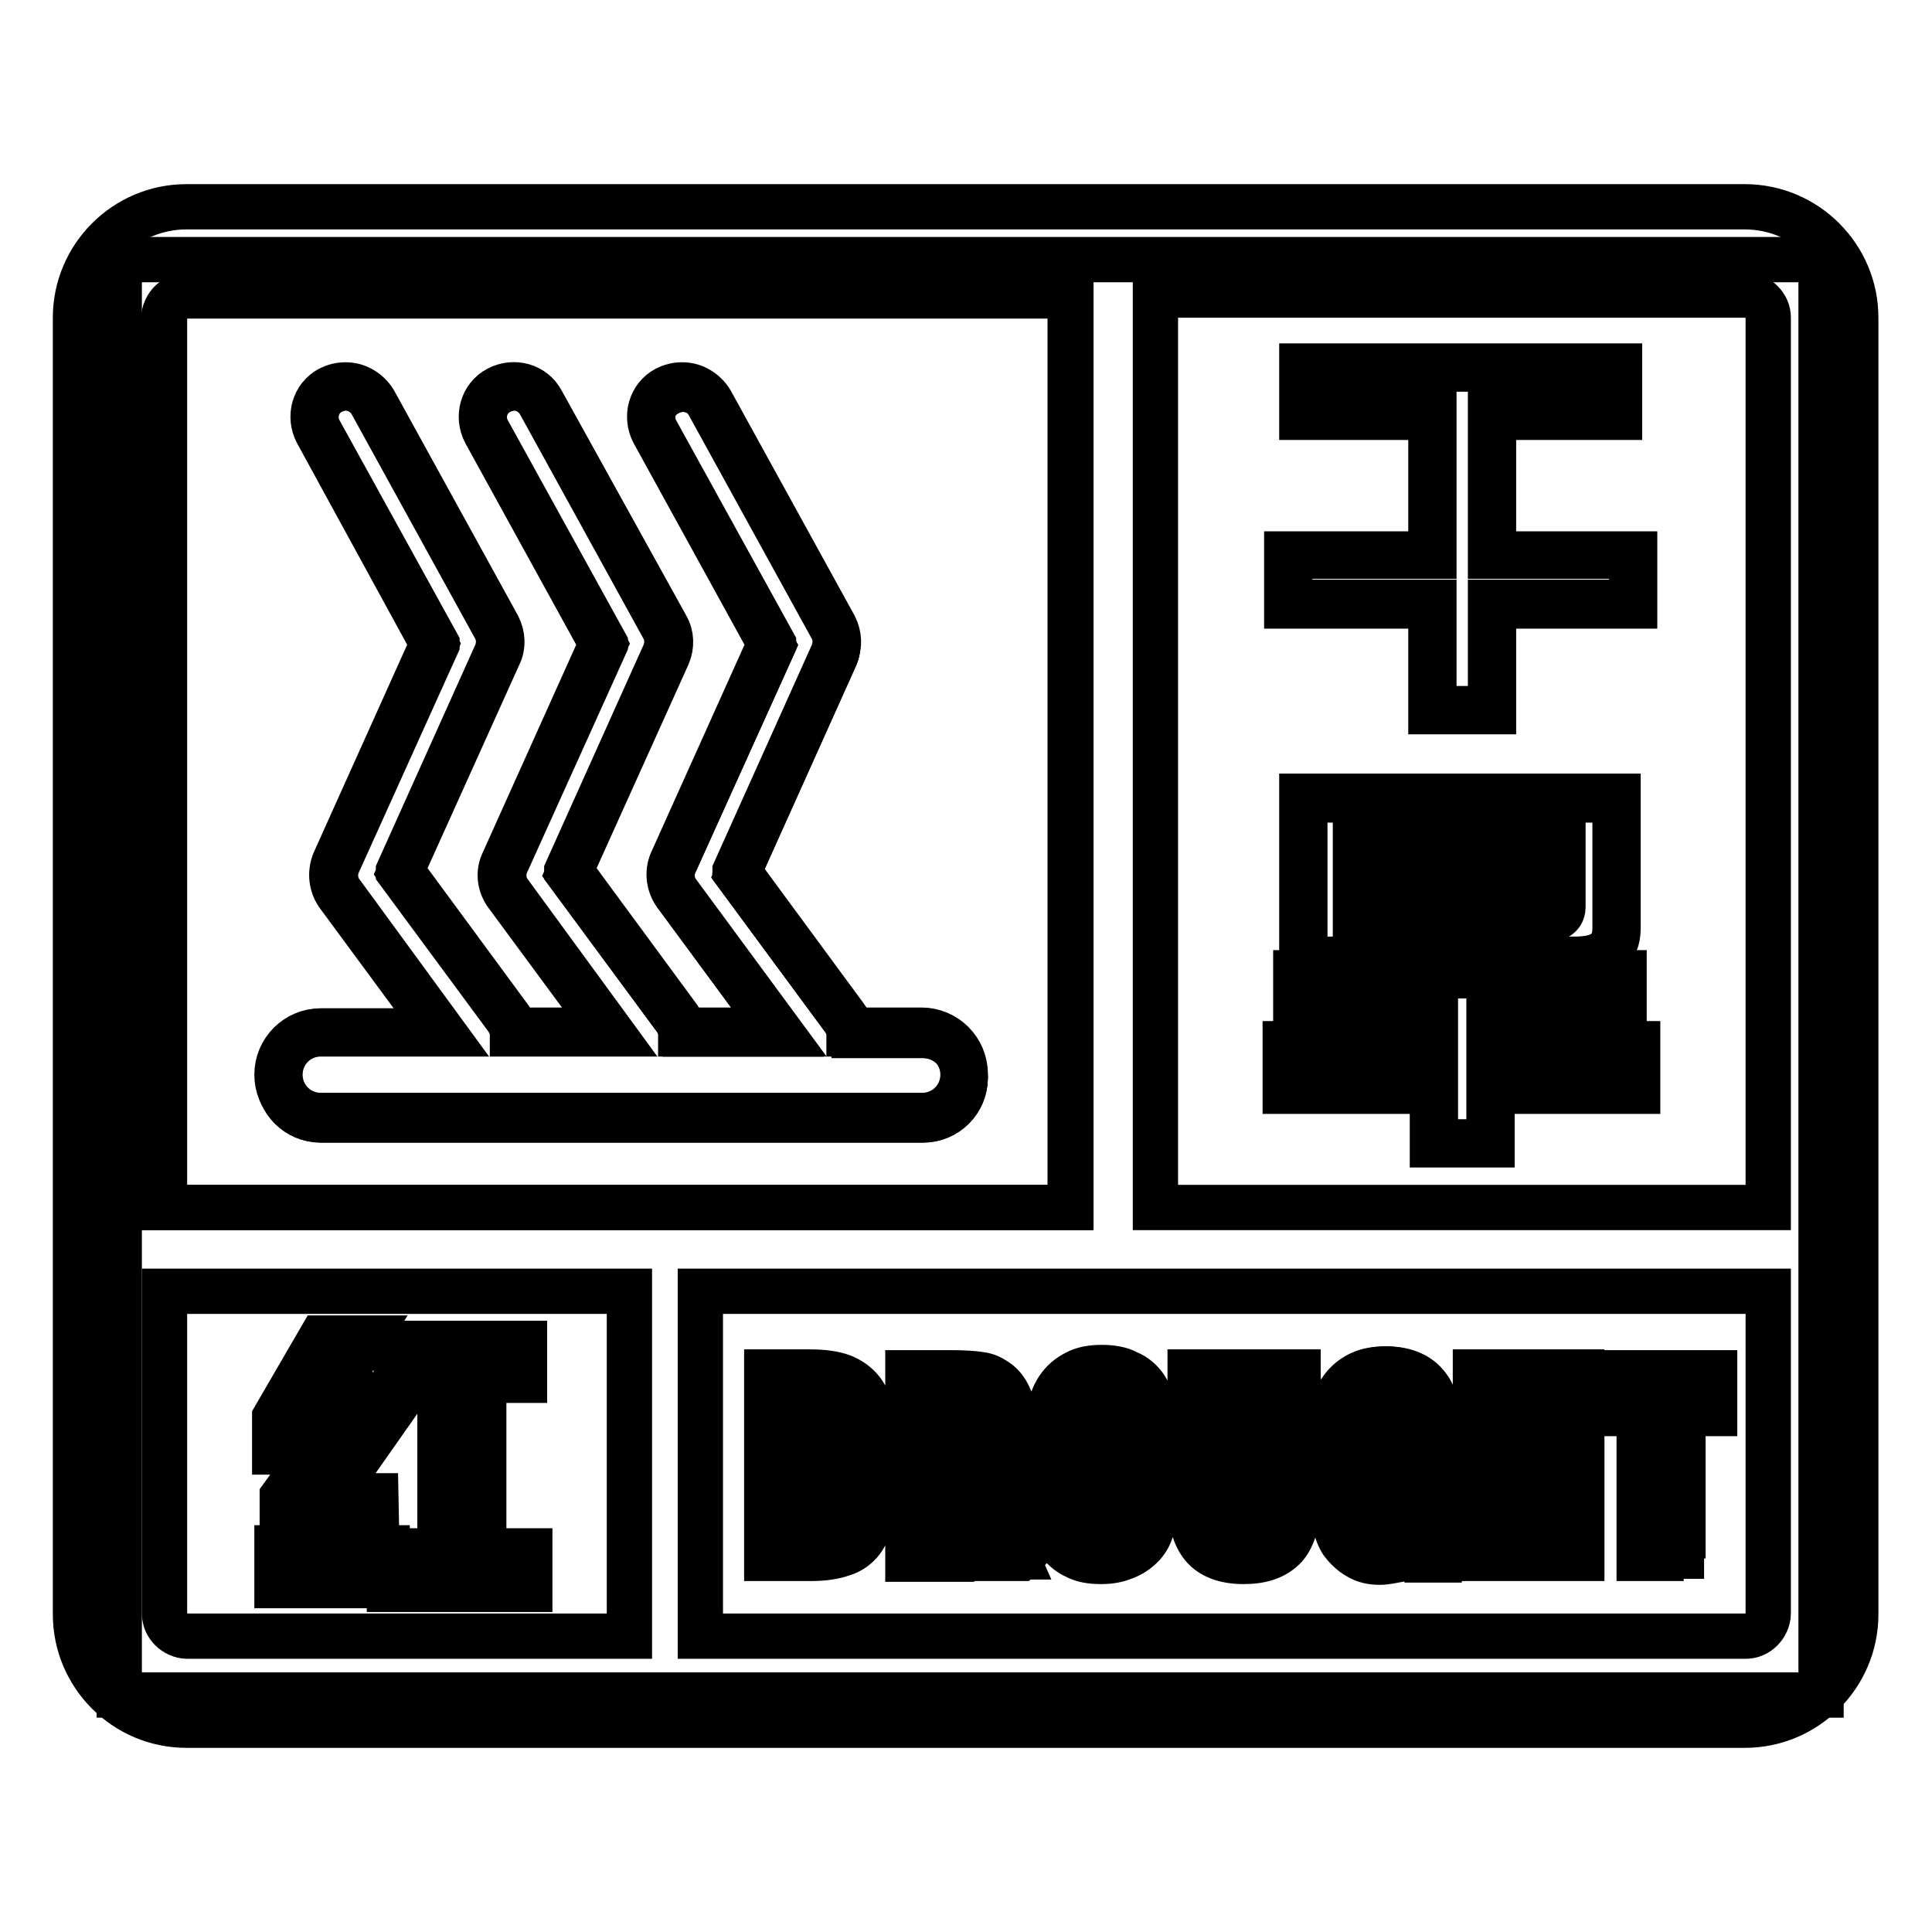
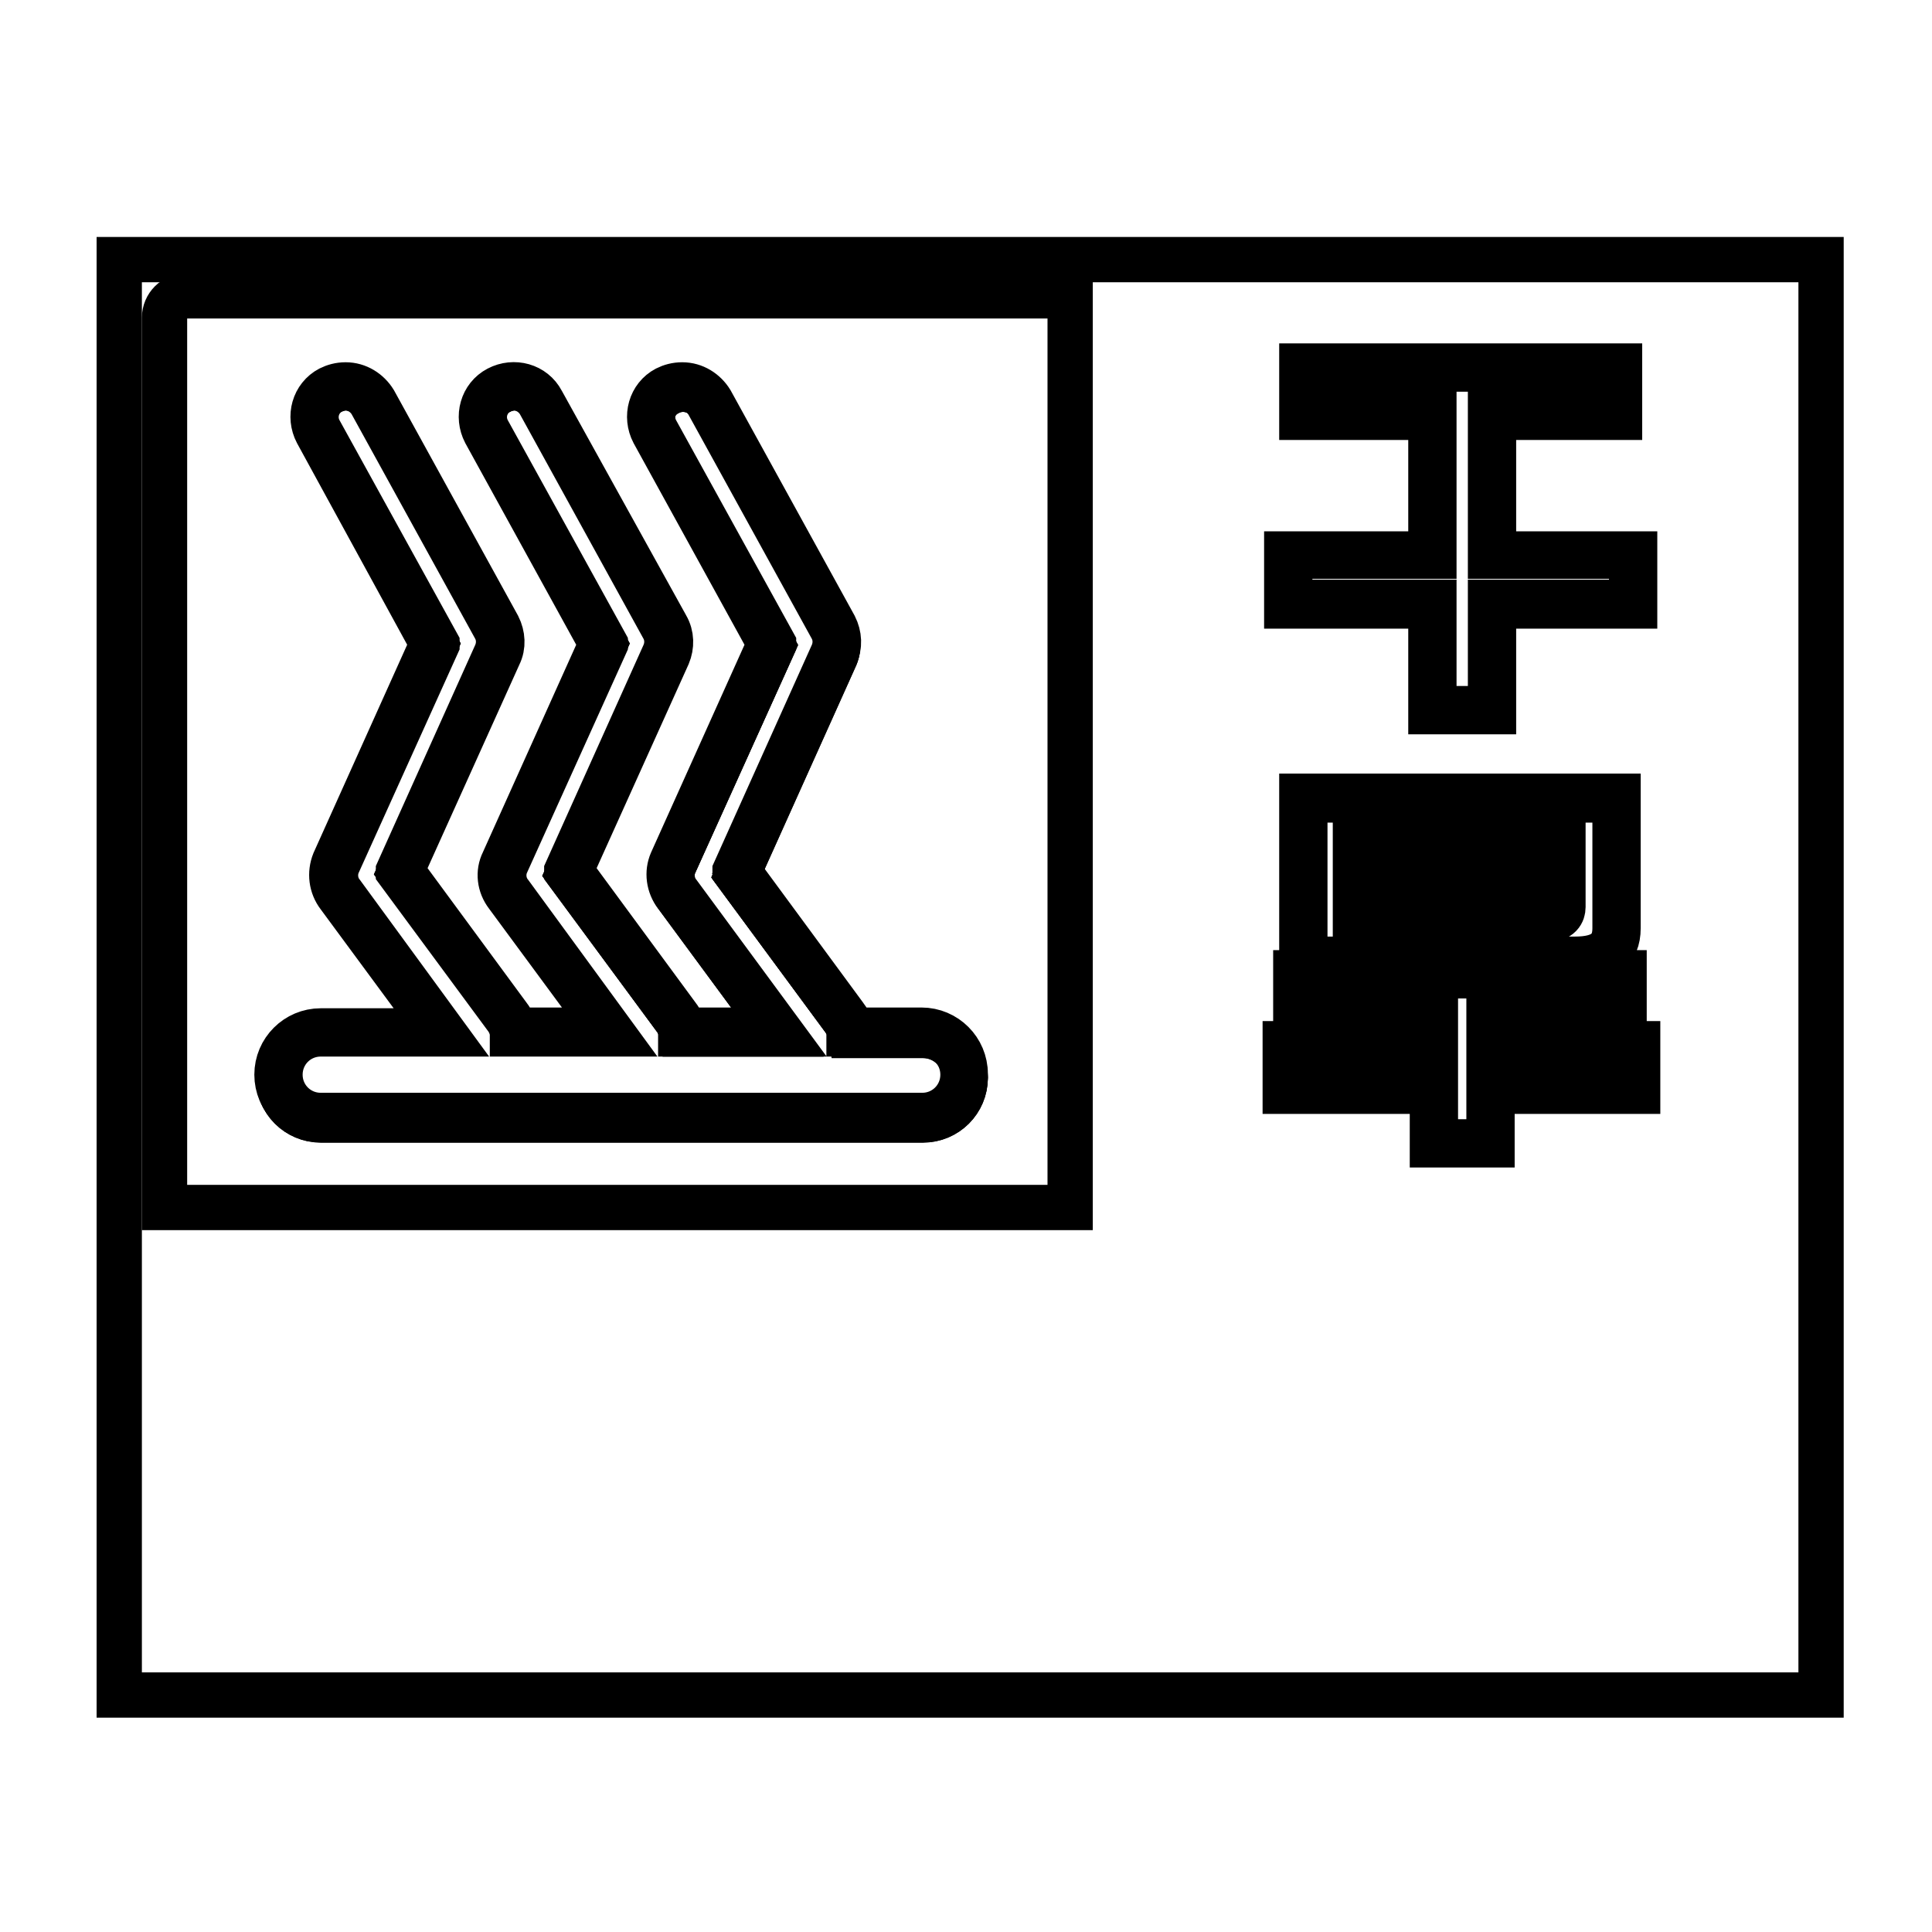
<svg xmlns="http://www.w3.org/2000/svg" version="1.1" x="0px" y="0px" viewBox="0 0 256 256" enable-background="new 0 0 256 256" xml:space="preserve">
  <g>
    <path stroke-width="6" fill-opacity="0" stroke="#000000" d="M15.8,34.4h225.5v190.2H15.8V34.4z" />
-     <path stroke-width="6" fill-opacity="0" stroke="#000000" d="M24.7,27.4h206.5c8.1,0,14.7,6.6,14.7,14.7v171.8c0,8.1-6.6,14.7-14.7,14.7H24.7c-8.1,0-14.7-6.6-14.7-14.7 V42.1C10,34,16.6,27.4,24.7,27.4z M92.8,171.1v45.7h138.5c0.8,0,1.5-0.3,2.1-0.9c0.5-0.5,0.9-1.3,0.9-2.1v-42.7H92.8z M83.4,216.8 v-45.7H21.8v42.7c0,0.8,0.3,1.5,0.9,2.1c0.5,0.5,1.3,0.9,2.1,0.9H83.4z M153.1,39.2V160h81.2V42.1c0-0.8-0.3-1.5-0.9-2.1 c-0.5-0.5-1.3-0.9-2.1-0.9H153.1z M141.9,160V39.2H24.7c-0.8,0-1.5,0.3-2.1,0.9c-0.5,0.5-0.9,1.3-0.9,2.1V160H141.9z" />
    <path stroke-width="6" fill-opacity="0" stroke="#000000" d="M24.7,39.2h117.1V160H21.8V42.1C21.8,40.5,23.1,39.2,24.7,39.2z" />
-     <path stroke-width="6" fill-opacity="0" stroke="#000000" d="M42.7,177.4h5.6l-6.5,10.4h3.4l2.1-2.9h5.8l-9.5,13.5h6v4.6h-12v-4.6l4.5-6.2h-5.5v-4.3L42.7,177.4 L42.7,177.4z M51.1,205.3v4.6H36.9v-4.6H51.1z M69.3,178.2v4.5h-5.4v23H70v4.6H51.9v-4.6h6.7v-23h-5.8v-4.5H69.3z" />
-     <path stroke-width="6" fill-opacity="0" stroke="#000000" d="M70.2,210.6H51.6v-5.1h6.7v-22.6h-5.8V178h17v4.9h-5.4v22.6h6.1V210.6z M52.1,210.2h17.7v-4.2h-6.1v-23.5 H69v-4.1H52.9v4.1h5.8v23.5h-6.7V210.2z M51.3,210.1H36.7v-5h14.6V210.1z M37.1,209.7h13.8v-4.2H37.1V209.7z M49.9,203.3H37.4v-4.9 l0-0.1l4.3-5.9h-5.3v-4.6l0,0l6.1-10.5h6.1l-6.5,10.4h2.9l2.1-2.9h6.3l-0.2,0.3L44,198.2h5.8L49.9,203.3L49.9,203.3z M37.8,202.9 h11.6v-4.2h-6.2l0.2-0.3l9.3-13.2h-5.3l-2.1,2.9h-3.9l6.5-10.4h-5.1l-6,10.3v4.1h5.7l-4.7,6.5V202.9z" />
    <path stroke-width="6" fill-opacity="0" stroke="#000000" d="M214.4,48.7V55h-16.7v18.5h18.7V80h-18.7v14.1h-7.9V80h-19.1v-6.5h19.1V55h-17.1v-6.4H214.4z M172.7,105.7 h41.5V123c0,2.9-1.8,4.3-5.5,4.3h-36V105.7z M205.1,121.6c1.2,0,1.8-0.5,1.8-1.4V119h-27.1v2.6H205.1z M179.8,113.7h27.1v-2.2 h-27.1V113.7z M215,129.1v5.9h-17.5v3.5h19.3v5.9h-19.3v7.1H190v-7.1h-19.5v-5.9H190V135h-18.1v-5.9H215z" />
    <path stroke-width="6" fill-opacity="0" stroke="#000000" d="M197.7,151.7h-7.9v-7.1h-19.5v-6.3h19.5v-3.1h-18.1v-6.3h43.5v6.3h-17.5v3.1H217v6.3h-19.3V151.7z  M190.2,151.3h7.1v-7.1h19.3v-5.5h-19.3v-3.9h17.5v-5.5h-42.7v5.5h18.1v3.9h-19.5v5.5h19.5V151.3L190.2,151.3z M208.7,127.5h-36.2 v-22h41.9V123C214.4,126,212.5,127.5,208.7,127.5z M172.9,127.1h35.8c3.6,0,5.3-1.3,5.3-4.1V106h-41.1V127.1L172.9,127.1z  M205.1,121.8h-25.5v-3h27.5v1.4C207.1,120.9,206.7,121.8,205.1,121.8z M180,121.4h25.1c1.4,0,1.6-0.7,1.6-1.2v-1H180V121.4z  M207.1,113.9h-27.5v-2.7h27.5V113.9z M180,113.5h26.7v-1.8H180V113.5z M197.9,94.3h-8.3V80.3h-19.1v-6.9h19.1V55.3h-17.1v-6.8 h42.1v6.8h-16.7v18.1h18.7v6.9h-18.7V94.3z M190,93.9h7.5V79.8h18.7v-6.1h-18.7V54.8h16.7v-5.9h-41.3v5.9H190v18.9h-19.1v6.1H190 V93.9L190,93.9z" />
-     <path stroke-width="6" fill-opacity="0" stroke="#000000" d="M107.3,186.4v15.5h0.4c0.9,0,1.5-0.2,1.8-0.6c0.3-0.4,0.5-1.1,0.5-2.1v-10c0-1.1-0.2-1.8-0.5-2.2 c-0.3-0.4-0.9-0.6-1.8-0.6H107.3z M101.8,206.3V182h5.6c1.7,0,3.1,0.2,4.1,0.5c1,0.4,1.8,1,2.5,1.8c0.6,0.8,1,1.9,1.3,3.1 c0.3,1.3,0.4,3.5,0.4,6.7c0,3.2-0.1,5.4-0.4,6.7c-0.3,1.3-0.7,2.3-1.3,3.1c-0.6,0.8-1.4,1.4-2.5,1.8c-1,0.4-2.4,0.6-4.1,0.6H101.8z  M120.5,206.3V182h5.4c1.7,0,3,0.1,3.7,0.2c0.7,0.1,1.4,0.3,1.9,0.6c0.9,0.5,1.5,1.3,2,2.4c0.4,1.1,0.6,2.4,0.6,4 c0,1.4-0.2,2.5-0.7,3.3c-0.4,0.8-1.2,1.4-2.2,1.8c0.8,0.3,1.4,0.7,1.8,1.4c0.4,0.7,0.7,1.6,0.8,2.7c0.1,0.7,0.1,1.7,0.2,3.1 c0.1,2.3,0.3,3.9,0.7,4.8h-5.2c-0.5-0.8-0.8-2.4-0.8-4.8c0-1.2,0-2.1-0.1-2.8c-0.1-0.8-0.3-1.4-0.6-1.8c-0.3-0.3-0.9-0.5-1.7-0.5 c0,0-0.1,0-0.2,0c-0.1,0-0.2,0-0.3,0v9.9H120.5L120.5,206.3z M125.9,186.4l0,5.9c0.1,0,0.2,0,0.3,0c0.1,0,0.3,0,0.5,0 c0.9,0,1.6-0.2,1.9-0.6c0.3-0.4,0.5-1.2,0.5-2.4c0-1.2-0.2-2-0.5-2.4c-0.3-0.4-1-0.6-1.9-0.6c-0.2,0-0.3,0-0.4,0 C126.1,186.4,126,186.4,125.9,186.4L125.9,186.4L125.9,186.4z M147.4,198.7v-9.1c0-1.3-0.1-2.1-0.3-2.5c-0.2-0.4-0.6-0.6-1.1-0.6 s-0.9,0.2-1.1,0.6c-0.2,0.4-0.3,1.2-0.3,2.5v9.1c0,1.3,0.1,2.1,0.3,2.5c0.2,0.4,0.6,0.6,1.1,0.6s0.9-0.2,1.1-0.6 C147.3,200.8,147.4,199.9,147.4,198.7z M145.9,206.7c-1.3,0-2.4-0.2-3.3-0.6c-0.9-0.4-1.7-1.1-2.3-1.9c-0.5-0.8-0.9-1.9-1.1-3.4 c-0.2-1.5-0.3-3.8-0.3-6.9c0-2.8,0.1-4.9,0.3-6.3c0.2-1.4,0.6-2.5,1.1-3.3c0.6-0.9,1.4-1.6,2.3-2c0.9-0.4,2-0.7,3.3-0.7 c1.3,0,2.4,0.2,3.4,0.7c1,0.4,1.7,1.1,2.3,1.9c0.5,0.8,0.9,1.9,1.1,3.4c0.2,1.5,0.3,3.7,0.3,6.6c0,2.9-0.1,5.1-0.3,6.6 c-0.2,1.6-0.6,2.7-1.1,3.5c-0.6,0.8-1.3,1.5-2.3,1.9C148.3,206.5,147.2,206.7,145.9,206.7L145.9,206.7z M157.9,182h5.5v16.6 c0,1.3,0.1,2.2,0.3,2.6c0.2,0.4,0.6,0.6,1.1,0.6c0.6,0,0.9-0.2,1.1-0.6c0.2-0.4,0.3-1.3,0.3-2.5V182h5.5v16.7 c0,2.8-0.6,4.8-1.7,6.1c-1.1,1.3-2.9,1.9-5.3,1.9c-2.4,0-4.2-0.6-5.3-1.9c-1.1-1.3-1.6-3.3-1.6-6.1V182L157.9,182z M187,204.9 c-0.6,0.6-1.2,1.1-1.9,1.4c-0.7,0.3-1.4,0.5-2.2,0.5c-1,0-1.9-0.2-2.7-0.7c-0.8-0.5-1.5-1.1-2.1-1.9c-0.5-0.8-0.9-2-1.1-3.5 c-0.2-1.5-0.3-3.7-0.3-6.6c0-3.1,0.1-5.3,0.3-6.7c0.2-1.4,0.6-2.5,1.1-3.3c0.6-0.9,1.4-1.6,2.3-2c0.9-0.4,2-0.7,3.3-0.7 c2.3,0,4.1,0.7,5.2,2c1.2,1.3,1.7,3.4,1.7,6.1v0.2h-5.5c0-0.1,0-0.2,0-0.4c0-0.2,0-0.3,0-0.4c0-1-0.1-1.7-0.3-2.1 c-0.2-0.4-0.6-0.6-1.1-0.6c-0.5,0-0.9,0.2-1.1,0.6c-0.2,0.4-0.3,1.2-0.3,2.5v9.1c0,1.3,0.1,2.2,0.3,2.5c0.2,0.4,0.6,0.6,1.2,0.6 c0.6,0,1-0.2,1.2-0.6c0.2-0.4,0.3-1.2,0.3-2.5v-1.2h-1.5v-4.7h6.9v13.5h-2.7L187,204.9L187,204.9z M195.6,206.3V182h5.5v8.6h2.7 V182h5.5v24.2h-5.5v-9.6h-2.7v9.6H195.6z M217.4,206.3V187h-4.2v-5h13.8v5h-4.2v19.2H217.4z" />
-     <path stroke-width="6" fill-opacity="0" stroke="#000000" d="M182.8,207c-1,0-2-0.2-2.8-0.7c-0.9-0.5-1.6-1.2-2.2-2c-0.5-0.8-0.9-2-1.2-3.5c-0.2-1.5-0.4-3.8-0.4-6.6 c0-3,0.1-5.3,0.3-6.7c0.2-1.4,0.6-2.6,1.2-3.3c0.6-0.9,1.4-1.6,2.4-2.1c1-0.5,2.1-0.7,3.4-0.7c2.4,0,4.2,0.7,5.4,2.1 c1.2,1.4,1.8,3.5,1.8,6.3v0.4h-5.9v-0.2c0-0.1,0-0.2,0-0.4c0-0.2,0-0.3,0-0.3c0-0.9-0.1-1.6-0.3-2c-0.2-0.3-0.5-0.5-1-0.5 c-0.5,0-0.8,0.2-0.9,0.5c-0.1,0.3-0.3,0.9-0.3,2.4v9.1c0,1.6,0.2,2.2,0.3,2.5c0.2,0.3,0.5,0.5,1,0.5c0.5,0,0.8-0.2,1-0.5 c0.2-0.4,0.3-1.2,0.3-2.4v-1h-1.5v-5.1h7.3v13.9h-3l-0.9-1.3c-0.6,0.6-1.2,1-1.8,1.3C184.4,206.8,183.7,207,182.8,207L182.8,207z  M183.6,181.7c-1.3,0-2.3,0.2-3.2,0.6c-0.9,0.4-1.6,1.1-2.2,1.9c-0.5,0.7-0.9,1.8-1.1,3.2c-0.2,1.4-0.3,3.7-0.3,6.6 c0,2.8,0.1,5,0.3,6.5c0.2,1.5,0.6,2.6,1.1,3.4c0.5,0.8,1.2,1.4,2,1.9c0.8,0.4,1.7,0.7,2.6,0.7c0.8,0,1.5-0.2,2.1-0.4 c0.6-0.3,1.3-0.8,1.8-1.4l0.2-0.2l1,1.5h2.3v-13.1h-6.5v4.3h1.5v1.4c0,1.3-0.1,2.2-0.4,2.6c-0.3,0.5-0.7,0.7-1.4,0.7 c-0.7,0-1.1-0.2-1.3-0.7c-0.2-0.4-0.3-1.3-0.3-2.6v-9.1c0-1.3,0.1-2.1,0.3-2.6c0.2-0.3,0.5-0.7,1.3-0.7c0.6,0,1.1,0.2,1.3,0.7 c0.2,0.4,0.4,1.1,0.4,2.2c0,0.1,0,0.2,0,0.4c0,0.1,0,0.1,0,0.2l5,0c0-2.7-0.6-4.7-1.7-6C187.6,182.4,185.9,181.7,183.6,181.7 L183.6,181.7z M164.8,206.9c-2.5,0-4.3-0.7-5.4-2c-1.1-1.3-1.7-3.4-1.7-6.2v-16.9h5.9v16.8c0,1.3,0.1,2.1,0.3,2.5 c0.2,0.3,0.5,0.5,0.9,0.5c0.5,0,0.8-0.2,1-0.5c0.2-0.4,0.3-1.2,0.3-2.5v-16.8h5.9v16.9c0,2.8-0.6,4.9-1.7,6.2 C169,206.3,167.2,206.9,164.8,206.9z M158.1,182.2v16.5c0,2.7,0.5,4.7,1.6,6c1,1.2,2.8,1.8,5.1,1.8c2.4,0,4.1-0.6,5.1-1.8 c1.1-1.2,1.6-3.2,1.6-6v-16.5h-5.1v16.4c0,1.4-0.1,2.2-0.3,2.6c-0.2,0.5-0.7,0.7-1.3,0.7c-0.6,0-1.1-0.2-1.3-0.7 c-0.2-0.4-0.3-1.3-0.3-2.7v-16.4H158.1L158.1,182.2z M145.9,206.9c-1.4,0-2.5-0.2-3.4-0.7c-0.9-0.4-1.7-1.1-2.3-2 c-0.5-0.8-0.9-2-1.2-3.5c-0.2-1.5-0.4-3.9-0.4-7c0-2.8,0.1-4.9,0.4-6.3c0.2-1.4,0.6-2.5,1.2-3.4c0.6-0.9,1.4-1.6,2.4-2.1 c0.9-0.5,2.1-0.7,3.4-0.7c1.3,0,2.5,0.2,3.4,0.7c1,0.4,1.8,1.1,2.4,2c0.5,0.8,0.9,1.9,1.2,3.4c0.2,1.5,0.3,3.8,0.3,6.7 c0,2.9-0.1,5.1-0.3,6.6c-0.2,1.6-0.6,2.8-1.1,3.5c-0.6,0.9-1.4,1.5-2.4,2C148.3,206.7,147.2,206.9,145.9,206.9z M145.9,181.7 c-1.2,0-2.3,0.2-3.2,0.6c-0.9,0.4-1.6,1-2.2,1.9c-0.5,0.8-0.9,1.8-1.1,3.2c-0.2,1.4-0.3,3.5-0.3,6.3c0,3.1,0.1,5.4,0.3,6.9 c0.2,1.5,0.6,2.6,1.1,3.4c0.6,0.9,1.3,1.5,2.2,1.9c0.9,0.4,2,0.6,3.2,0.6c1.3,0,2.3-0.2,3.3-0.6c0.9-0.4,1.7-1,2.2-1.8 c0.5-0.7,0.9-1.9,1.1-3.4c0.2-1.5,0.3-3.7,0.3-6.6c0-2.9-0.1-5.1-0.3-6.6c-0.2-1.4-0.6-2.5-1.1-3.3c-0.6-0.8-1.3-1.4-2.2-1.9 C148.2,182,147.1,181.7,145.9,181.7z M223.1,206.5h-5.9v-19.2H213v-5.4h14.2v5.4h-4.2V206.5L223.1,206.5z M217.6,206.1h5.1v-19.2 h4.2v-4.6h-13.4v4.6h4.2V206.1L217.6,206.1z M209.6,206.5h-5.9v-9.6h-2.3v9.6h-5.9v-24.7h5.9v8.6h2.3v-8.6h5.9V206.5z M204.1,206.1 h5.1v-23.8h-5.1v8.6h-3.1v-8.6h-5.1v23.8h5.1v-9.6h3.1V206.1z M135.1,206.5h-5.6l-0.1-0.1c-0.5-0.8-0.8-2.4-0.8-4.9 c0-1.2,0-2.1-0.1-2.8c-0.1-0.8-0.3-1.3-0.6-1.6c-0.3-0.3-0.8-0.4-1.5-0.4c0,0-0.1,0-0.2,0c0,0-0.1,0-0.1,0v9.9h-5.8v-24.7h5.7 c1.7,0,3,0.1,3.7,0.2c0.8,0.1,1.4,0.3,2,0.7c0.9,0.5,1.6,1.3,2.1,2.5c0.4,1.1,0.7,2.5,0.7,4.1c0,1.4-0.2,2.5-0.7,3.4 c-0.4,0.7-1,1.3-1.8,1.7c0.6,0.3,1.1,0.7,1.4,1.3c0.4,0.7,0.7,1.7,0.9,2.8c0.1,0.7,0.1,1.8,0.2,3.1c0.1,2.2,0.3,3.8,0.7,4.7 L135.1,206.5L135.1,206.5z M129.8,206.1h4.8c-0.3-1-0.5-2.5-0.6-4.6c0-1.3-0.1-2.3-0.2-3c-0.1-1.1-0.4-2-0.8-2.6 c-0.4-0.6-1-1.1-1.7-1.3l-0.5-0.2l0.5-0.2c1-0.4,1.6-1,2.1-1.7c0.4-0.8,0.6-1.8,0.6-3.2c0-1.6-0.2-2.9-0.6-3.9 c-0.4-1-1-1.8-1.9-2.3c-0.5-0.3-1.1-0.5-1.8-0.6c-0.7-0.1-2-0.2-3.7-0.2h-5.2v23.8h5v-9.9h0.2c0.1,0,0.1,0,0.2,0c0.1,0,0.2,0,0.3,0 c0.8,0,1.4,0.2,1.8,0.6c0.4,0.4,0.6,1,0.7,1.9c0,0.7,0.1,1.6,0.1,2.8C129.1,203.7,129.3,205.3,129.8,206.1L129.8,206.1z  M107.4,206.5h-5.8v-24.7h5.8c1.7,0,3.1,0.2,4.2,0.6c1,0.4,1.9,1,2.6,1.9c0.6,0.8,1.1,1.9,1.3,3.2c0.3,1.3,0.4,3.5,0.4,6.7 c0,3.2-0.1,5.4-0.4,6.7c-0.3,1.3-0.7,2.4-1.3,3.2c-0.6,0.8-1.5,1.5-2.6,1.8C110.5,206.3,109.1,206.5,107.4,206.5L107.4,206.5z  M102,206.1h5.4c1.7,0,3-0.2,4-0.6c1-0.4,1.8-0.9,2.4-1.7c0.6-0.8,1-1.8,1.3-3c0.3-1.3,0.4-3.5,0.4-6.7c0-3.2-0.1-5.4-0.4-6.6 c-0.3-1.2-0.7-2.2-1.3-3c-0.6-0.8-1.4-1.4-2.4-1.7c-1-0.4-2.3-0.5-4-0.5H102V206.1L102,206.1z M107.7,202.1h-0.6v-15.9h0.6 c1,0,1.6,0.2,2,0.6c0.4,0.4,0.5,1.2,0.5,2.3v10c0,1.1-0.2,1.9-0.5,2.3C109.3,201.8,108.7,202.1,107.7,202.1L107.7,202.1z  M107.5,201.6h0.2c0.8,0,1.4-0.2,1.6-0.5c0.2-0.2,0.4-0.8,0.4-2v-10c0-1-0.1-1.7-0.4-2c-0.3-0.3-0.8-0.5-1.7-0.5h-0.2V201.6z  M145.9,202c-0.6,0-1.1-0.2-1.3-0.7c-0.2-0.4-0.3-1.3-0.3-2.6v-9.1c0-1.3,0.1-2.1,0.3-2.6c0.2-0.5,0.7-0.7,1.3-0.7s1.1,0.2,1.3,0.7 c0.2,0.4,0.3,1.3,0.3,2.6v9.1c0,1.3-0.1,2.2-0.3,2.6C147,201.7,146.5,202,145.9,202z M145.9,186.7c-0.5,0-0.8,0.2-1,0.5 c-0.2,0.4-0.3,1.2-0.3,2.4v9.1c0,1.3,0.1,2.1,0.3,2.4c0.2,0.3,0.5,0.5,1,0.5c0.5,0,0.8-0.2,1-0.5c0.2-0.4,0.3-1.2,0.3-2.4v-9.1 c0-1.2-0.1-2-0.3-2.4C146.7,186.9,146.4,186.7,145.9,186.7L145.9,186.7z M126.7,192.6c-0.2,0-0.3,0-0.5,0l-0.2,0 c-0.1,0-0.1,0-0.2,0l-0.2,0l0-6.1l0.2,0l0-0.2c0.1,0,0.2,0,0.3,0c0.1,0,0.3,0,0.5,0c1,0,1.7,0.2,2.1,0.7c0.4,0.4,0.5,1.3,0.5,2.5 c0,1.3-0.2,2.1-0.5,2.6C128.4,192.4,127.7,192.6,126.7,192.6z M126.3,192.1c0.1,0,0.2,0,0.4,0c0.9,0,1.5-0.2,1.7-0.5 c0.3-0.3,0.4-1.1,0.4-2.3c0-1.4-0.2-2-0.5-2.3c-0.3-0.4-0.9-0.5-1.8-0.5h0c-0.2,0-0.3,0-0.4,0c0,0-0.1,0-0.1,0l0,5.6 C126.2,192.1,126.2,192.1,126.3,192.1L126.3,192.1L126.3,192.1z" />
    <path stroke-width="6" fill-opacity="0" stroke="#000000" d="M42.5,136.8h16l-13.4-18.2c-0.9-1.2-1.2-2.8-0.5-4.2l13.1-29l-15.5-28c-1.1-2-0.4-4.5,1.6-5.5 c2-1.1,4.5-0.4,5.6,1.6l16.4,29.8c0.6,1.1,0.7,2.5,0.1,3.7L53,115.5l14.3,19.4c0.4,0.6,0.7,1.2,0.8,1.9h12.8l-13.4-18.2 c-0.9-1.2-1.2-2.8-0.5-4.2l13.1-29l-15.5-28c-1.1-2-0.4-4.5,1.6-5.5c2-1.1,4.5-0.4,5.5,1.6l16.4,29.8c0.6,1.2,0.7,2.5,0.1,3.7 l-12.9,28.7l14.3,19.4c0.4,0.6,0.7,1.2,0.8,1.9h12.8l-13.4-18.2c-1-1.2-1.2-2.8-0.5-4.2l13.1-29l-15.5-28c-1.1-2-0.4-4.5,1.6-5.5 c2-1.1,4.5-0.4,5.6,1.6l16.4,29.8c0.6,1.1,0.7,2.5,0.1,3.7l-12.9,28.7l14.3,19.4c0.4,0.6,0.7,1.2,0.8,1.9h9.5 c3.1,0,5.6,2.5,5.6,5.6s-2.5,5.6-5.6,5.6H42.5c-3.1,0-5.6-2.5-5.6-5.6C36.9,139.3,39.4,136.8,42.5,136.8z" />
    <path stroke-width="6" fill-opacity="0" stroke="#000000" d="M42.5,136.8h16l-13.4-18.2c-0.9-1.2-1.2-2.8-0.5-4.2l13.1-29l-15.5-28c-1.1-2-0.4-4.5,1.6-5.5 c2-1.1,4.5-0.4,5.6,1.6l16.4,29.8c0.6,1.1,0.7,2.5,0.1,3.7L53,115.5l14.3,19.4c0.4,0.6,0.7,1.2,0.8,1.9h12.8l-13.4-18.2 c-0.9-1.2-1.2-2.8-0.5-4.2l13.1-29l-15.5-28c-1.1-2-0.4-4.5,1.6-5.5c2-1.1,4.5-0.4,5.5,1.6l16.4,29.8c0.6,1.2,0.7,2.5,0.1,3.7 l-12.9,28.7l14.3,19.4c0.4,0.6,0.7,1.2,0.8,1.9h12.8l-13.4-18.2c-1-1.2-1.2-2.8-0.5-4.2l13.1-29l-15.5-28c-1.1-2-0.4-4.5,1.6-5.5 c2-1.1,4.5-0.4,5.6,1.6l16.4,29.8c0.6,1.1,0.7,2.5,0.1,3.7l-12.9,28.7l14.3,19.4c0.4,0.6,0.7,1.2,0.8,1.9h9.5 c3.1,0,5.6,2.5,5.6,5.6s-2.5,5.6-5.6,5.6H42.5c-3.1,0-5.6-2.5-5.6-5.6C36.9,139.3,39.4,136.8,42.5,136.8z" />
    <path stroke-width="6" fill-opacity="0" stroke="#000000" d="M122.2,148.2H42.5c-3.2,0-5.8-2.6-5.8-5.8c0-3.2,2.6-5.8,5.8-5.8h15.6l-13.2-17.9c-1-1.3-1.2-3-0.6-4.5 l13-28.9L42,57.3c-1.1-2.1-0.4-4.7,1.7-5.8c0.6-0.3,1.3-0.5,2.1-0.5c1.6,0,3,0.9,3.8,2.2L66,83c0.6,1.2,0.7,2.6,0.1,3.8l-12.9,28.6 l14.2,19.3c0.4,0.5,0.7,1.2,0.8,1.8h12.2l-13.2-17.9c-1-1.3-1.2-3-0.5-4.4l13-28.9L64.3,57.3c-1.1-2.1-0.4-4.7,1.7-5.8 c2.1-1.1,4.7-0.4,5.8,1.7c0,0,0,0,0,0L88.3,83c0.7,1.2,0.7,2.6,0.2,3.8l-12.9,28.6l14.2,19.3c0.4,0.5,0.7,1.2,0.8,1.8h12.2 l-13.2-17.9c-1-1.3-1.2-3-0.6-4.4l13-28.9L86.6,57.3c-1.1-2.1-0.4-4.7,1.7-5.8c0.6-0.3,1.3-0.5,2.1-0.5c1.6,0,3,0.9,3.8,2.2 L110.6,83c0.6,1.2,0.7,2.6,0.1,3.8l-12.9,28.6l14.2,19.3c0.4,0.5,0.7,1.1,0.8,1.8h9.3c3.2,0,5.8,2.6,5.8,5.8 C128,145.6,125.4,148.2,122.2,148.2L122.2,148.2z M42.5,137c-3,0-5.4,2.4-5.4,5.4s2.4,5.4,5.4,5.4h79.7c3,0,5.4-2.4,5.4-5.4 s-2.4-5.4-5.4-5.4h-9.7l0-0.2c-0.1-0.6-0.3-1.3-0.7-1.8l-14.4-19.5l0-0.1l12.9-28.7c0.5-1.1,0.5-2.4-0.1-3.5L93.8,53.4 c-0.7-1.2-2-2-3.4-2c-0.6,0-1.3,0.2-1.9,0.5c-1.9,1-2.6,3.4-1.5,5.3l15.5,28.1l0,0.1l-13.1,29c-0.6,1.3-0.4,2.9,0.5,4l13.7,18.6 H90.2l0-0.2c-0.1-0.6-0.3-1.3-0.7-1.8l-14.4-19.5l0-0.1L88,86.7c0.5-1.1,0.5-2.4-0.1-3.5L71.5,53.4c-0.7-1.2-2-2-3.4-2 c-0.6,0-1.3,0.2-1.9,0.5c-1.9,1-2.6,3.4-1.5,5.3l15.5,28.1l0,0.1l-13.1,29c-0.6,1.3-0.4,2.9,0.5,4L81.2,137H67.9l0-0.2 c-0.1-0.6-0.3-1.2-0.7-1.8l-14.4-19.5l0-0.1l12.9-28.7c0.5-1.1,0.5-2.4-0.1-3.5L49.2,53.4c-0.7-1.2-2-2-3.4-2 c-0.6,0-1.3,0.2-1.9,0.5c-1.9,1-2.6,3.4-1.5,5.3l15.5,28.1l0,0.1l-13.1,29c-0.6,1.3-0.4,2.9,0.5,4L58.9,137L42.5,137L42.5,137z" />
  </g>
</svg>